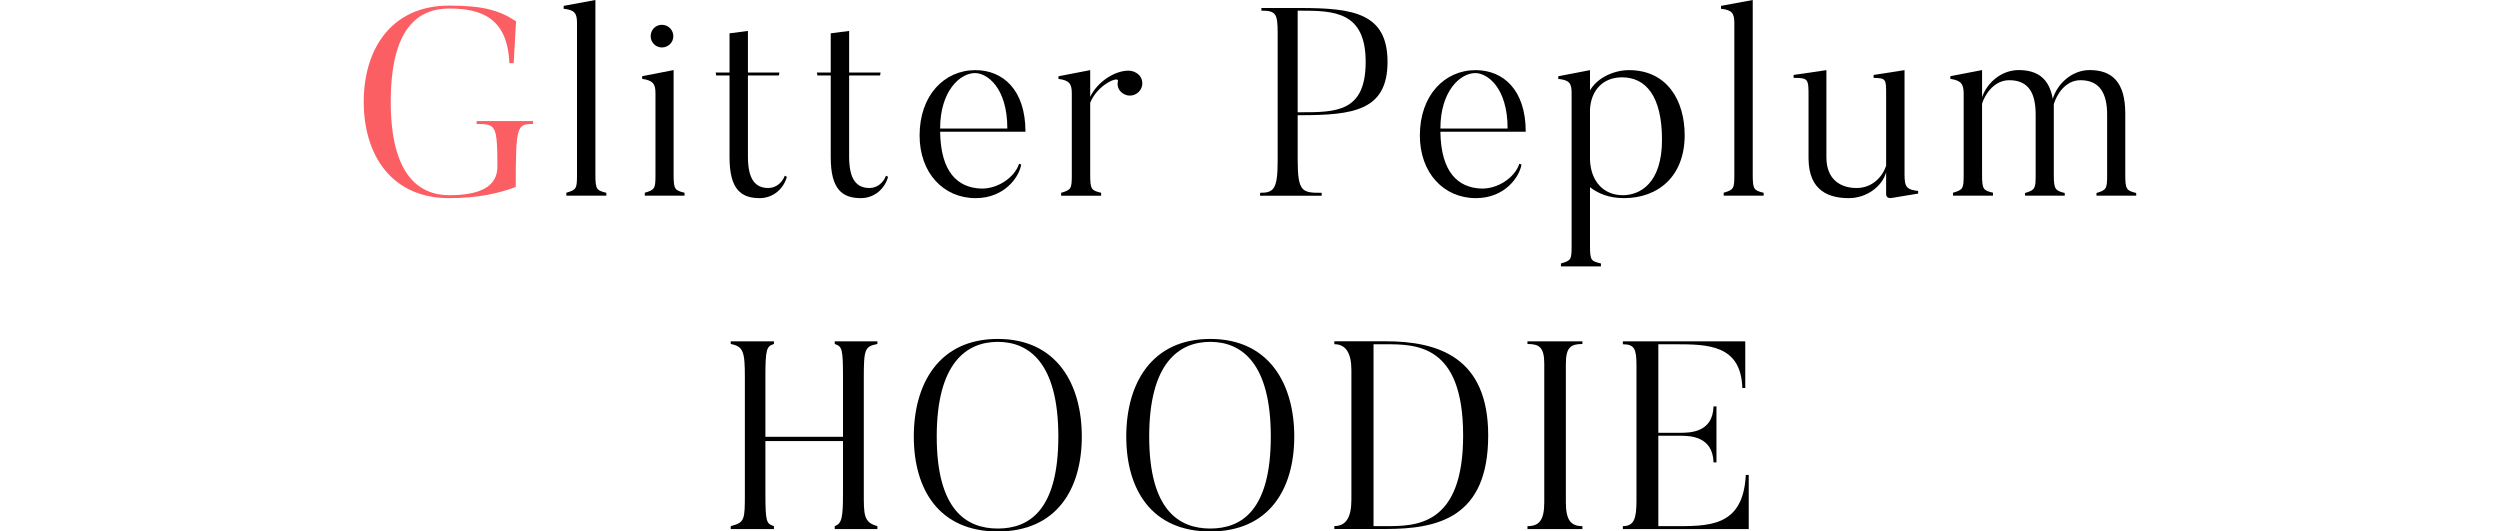
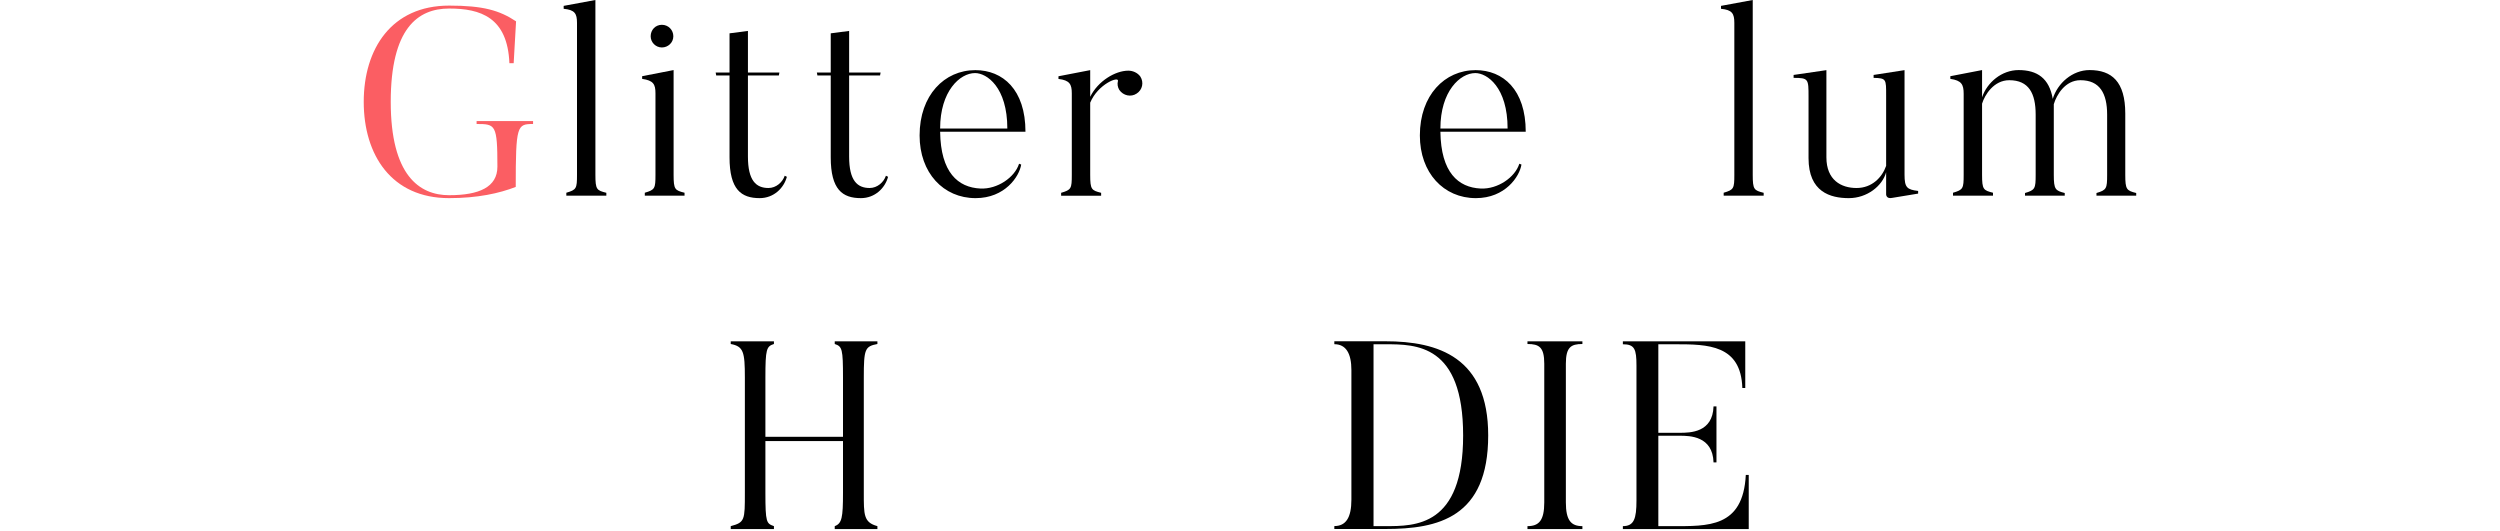
<svg xmlns="http://www.w3.org/2000/svg" id="_レイヤー_2" viewBox="0 0 375 79.72">
  <defs>
    <style>.cls-1{fill:none;}.cls-1,.cls-2,.cls-3{stroke-width:0px;}.cls-2{fill:#000;}.cls-3{fill:#fb5e63;}</style>
  </defs>
  <g id="design">
    <path class="cls-3" d="M79.96,18.16v.44c-2.4,0-2.6.2-2.6,9.44-2.48.96-5.72,1.68-10,1.68-8.64,0-12.8-6.48-12.8-14.44S58.73.84,67.37.84c5.12,0,7.56.72,10.04,2.36l-.36,6.28h-.64c-.28-6.88-4.32-8.2-9.04-8.2s-8.76,3-8.76,14,4.28,14,8.76,14,7.24-1.2,7.24-4.28c0-6.32-.28-6.4-3.12-6.4v-.44h8.48Z" />
    <path class="cls-2" d="M90.95,29.35h-6v-.44c1.52-.44,1.6-.64,1.6-2.68V3.44c0-1.4-.32-1.96-2-2.12v-.44l4.76-.88v26.24c0,2.2.2,2.32,1.64,2.68v.44Z" />
    <path class="cls-2" d="M102.68,29.35h-5.96v-.44c1.52-.44,1.6-.64,1.6-2.68v-12.24c0-1.36-.32-1.92-2-2.16v-.4l4.72-.92v15.72c0,2.2.2,2.32,1.64,2.68v.44ZM97.6,5.44c0-.96.72-1.72,1.68-1.72s1.72.76,1.72,1.72-.8,1.68-1.72,1.68-1.68-.76-1.68-1.68Z" />
    <path class="cls-2" d="M118.03,26.52c-.44,1.68-1.96,3.2-4.08,3.2-2.76,0-4.52-1.28-4.52-6.12v-12.28h-2l-.08-.44h2.08v-5.88l2.76-.36v6.24h4.72l-.08.44h-4.64v12.16c0,3.64,1.24,4.72,3.08,4.72,1.16,0,2.12-.88,2.44-1.84l.32.16Z" />
    <path class="cls-2" d="M133.21,26.52c-.44,1.68-1.96,3.2-4.08,3.2-2.76,0-4.52-1.28-4.52-6.12v-12.28h-2l-.08-.44h2.08v-5.88l2.76-.36v6.24h4.72l-.08.44h-4.64v12.16c0,3.64,1.24,4.72,3.08,4.72,1.16,0,2.12-.88,2.44-1.84l.32.16Z" />
    <path class="cls-2" d="M153.18,24.68c-.28,1.8-2.44,5.04-6.84,5.04-4.84,0-8.4-3.8-8.4-9.4,0-6.04,3.72-9.8,8.36-9.8,4.12,0,7.52,2.92,7.52,9.24h-12.8c.08,6.12,2.68,8.36,6.04,8.52,2.56.12,5.16-1.68,5.8-3.72l.32.12ZM151.1,19.28c0-6.2-3.08-8.32-4.84-8.32-2.28,0-5.24,2.72-5.24,8.32h10.08Z" />
    <path class="cls-2" d="M171.05,11.48c.56.88.32,2-.56,2.56-.84.56-2,.32-2.6-.56-.24-.4-.32-.88-.2-1.32.2-.8-3,.44-4.16,3.24v10.84c0,2.2.2,2.32,1.64,2.68v.44h-6v-.44c1.52-.44,1.6-.64,1.6-2.68v-12.24c0-1.36-.32-1.96-2-2.16v-.4l4.76-.92v4c1.16-2.36,3.76-3.92,5.72-3.92.64,0,1.36.28,1.8.88Z" />
-     <path class="cls-2" d="M194.65,23.88c0,4.96.68,5.04,3.6,5.04v.44h-9.24v-.44c2.08,0,2.64-.56,2.64-4.88V4.96c0-2.92-.28-3.36-2.44-3.36v-.4h5.8c7.96,0,13.12.76,13.12,8.08s-5.16,8-13.12,8h-.36v6.6ZM195.01,16.84c5.4,0,9.84,0,9.84-7.56s-4.76-7.68-9.84-7.68h-.36v15.24h.36Z" />
    <path class="cls-2" d="M228.22,24.68c-.28,1.8-2.44,5.04-6.84,5.04-4.84,0-8.4-3.8-8.4-9.4,0-6.04,3.72-9.8,8.36-9.8,4.12,0,7.52,2.92,7.52,9.24h-12.8c.08,6.12,2.68,8.36,6.04,8.52,2.56.12,5.16-1.68,5.8-3.72l.32.12ZM226.14,19.28c0-6.2-3.08-8.32-4.84-8.32-2.28,0-5.24,2.72-5.24,8.32h10.08Z" />
-     <path class="cls-2" d="M243.58,29.72c-2.12,0-3.8-.64-5.08-1.64v8.84c0,2.2.2,2.24,1.64,2.6v.44h-6v-.44c1.52-.44,1.6-.56,1.6-2.6V13.92c0-1.4-.32-1.92-2-2.08v-.4l4.76-.92v3.04c1.16-2,3.72-3.04,5.84-3.04,5.76,0,8.36,4.6,8.36,9.76,0,6.12-3.92,9.44-9.12,9.44ZM243.3,11.6c-2.84,0-4.64,1.92-4.8,4.8v7.64c.16,3.32,2.16,5.24,4.92,5.24,2.56,0,5.88-1.76,5.88-8.32s-2.44-9.36-6-9.36Z" />
    <path class="cls-2" d="M264.55,29.35h-6v-.44c1.52-.44,1.6-.64,1.6-2.68V3.44c0-1.4-.32-1.96-2-2.12v-.44l4.76-.88v26.24c0,2.2.2,2.32,1.64,2.68v.44Z" />
    <path class="cls-2" d="M287.72,29.04l-3.88.64c-.92.2-.92-.52-.92-.52v-3.32c-.56,2.04-2.84,3.88-5.6,3.88s-6.04-.92-6.04-6v-9.2c0-2.68,0-2.84-2.24-2.84v-.44l4.92-.72v13.08c0,3.4,2.2,4.6,4.52,4.6s3.84-1.6,4.44-3.32v-10.56c0-2.44.04-2.6-1.88-2.64v-.44l4.64-.72v15.68c0,1.92.36,2.24,2.04,2.44v.4Z" />
    <path class="cls-2" d="M320.43,29.35h-5.96v-.4c1.52-.44,1.6-.68,1.6-2.72v-9.04c0-3.2-1.12-5.16-4-5.16-2.32,0-3.6,2.24-4,3.6v10.6c0,2.2.24,2.36,1.64,2.72v.4h-5.96v-.4c1.52-.44,1.6-.68,1.6-2.72v-9.04c0-3.2-1.04-5.16-3.96-5.16-2.32,0-3.68,2.2-4.08,3.52v10.68c0,2.2.2,2.32,1.64,2.68v.44h-6v-.44c1.52-.44,1.6-.64,1.6-2.68v-12.16c0-1.4-.32-2-2-2.24v-.4l4.76-.92v4.08c.76-2.24,2.96-4.08,5.48-4.08,2.8,0,4.6,1.24,5.12,4.32.72-2.36,2.96-4.32,5.52-4.32,3.32,0,5.36,1.72,5.36,6.52v9.2c0,2.2.2,2.36,1.64,2.72v.4Z" />
    <path class="cls-2" d="M129.57,73.92c0,3.28-.04,4.44,2.04,5v.44h-6.4v-.44c1.08-.4,1.24-1.28,1.24-5v-7.76h-11.64v7.76c0,4.48.16,4.6,1.28,5v.44h-6.48v-.44c2.12-.56,2.12-.92,2.12-5v-17.28c0-3.84-.2-4.68-2.12-5.04v-.4h6.48v.4c-1.12.36-1.28.76-1.28,5.04v8.88h11.64v-8.88c0-4.28-.12-4.68-1.24-5.04v-.4h6.4v.4c-1.88.36-2.04.76-2.04,5.04v17.28Z" />
-     <path class="cls-2" d="M149.67,79.72c-8.8,0-12.6-6.28-12.6-14.24s3.8-14.64,12.6-14.64,12.6,6.72,12.6,14.64-3.8,14.24-12.6,14.24ZM149.67,51.28c-4.76,0-9.16,3.24-9.16,14.2s4.4,13.8,9.16,13.8,9.08-2.8,9.08-13.8-4.36-14.2-9.08-14.2Z" />
-     <path class="cls-2" d="M181.54,79.72c-8.8,0-12.6-6.28-12.6-14.24s3.8-14.64,12.6-14.64,12.6,6.72,12.6,14.64-3.8,14.24-12.6,14.24ZM181.54,51.28c-4.76,0-9.16,3.24-9.16,14.2s4.4,13.8,9.16,13.8,9.08-2.8,9.08-13.8-4.36-14.2-9.08-14.2Z" />
    <path class="cls-2" d="M207.79,79.35h-7.64v-.44c1.72,0,2.56-1.24,2.56-3.96v-19.44c0-2.48-.8-3.88-2.56-3.88v-.44h7.64c7.96,0,15.44,2.4,15.44,14.12,0,12.32-7.48,14.04-15.44,14.04ZM207.79,51.64h-1.76v27.28h1.76c4.48,0,11.68.08,11.68-13.6s-7.04-13.68-11.68-13.68Z" />
    <path class="cls-2" d="M237.36,51.2v.4c-1.72,0-2.48.48-2.48,2.96v20.8c0,2.72.8,3.56,2.48,3.56v.44h-8.24v-.44c1.72,0,2.52-.84,2.52-3.56v-20.8c0-2.48-.76-2.96-2.52-2.96v-.4h8.24Z" />
    <path class="cls-2" d="M262.31,71.24v8.12h-18.88v-.44c1.68,0,2.04-1.12,2.04-3.84v-20.24c0-2.48-.28-3.2-2.04-3.2v-.44h18.36v7h-.44c-.2-6.48-5.16-6.56-10.04-6.56h-2.56v13.28h3.2c1.6,0,4.96-.04,5.08-3.96h.44v8.4h-.44c-.12-3.96-3.56-4-5.08-4h-3.2v13.56h2.04c5.36,0,10.68.28,11.08-7.68h.44Z" />
    <rect class="cls-1" y="78.72" width="375" height="1" />
  </g>
</svg>